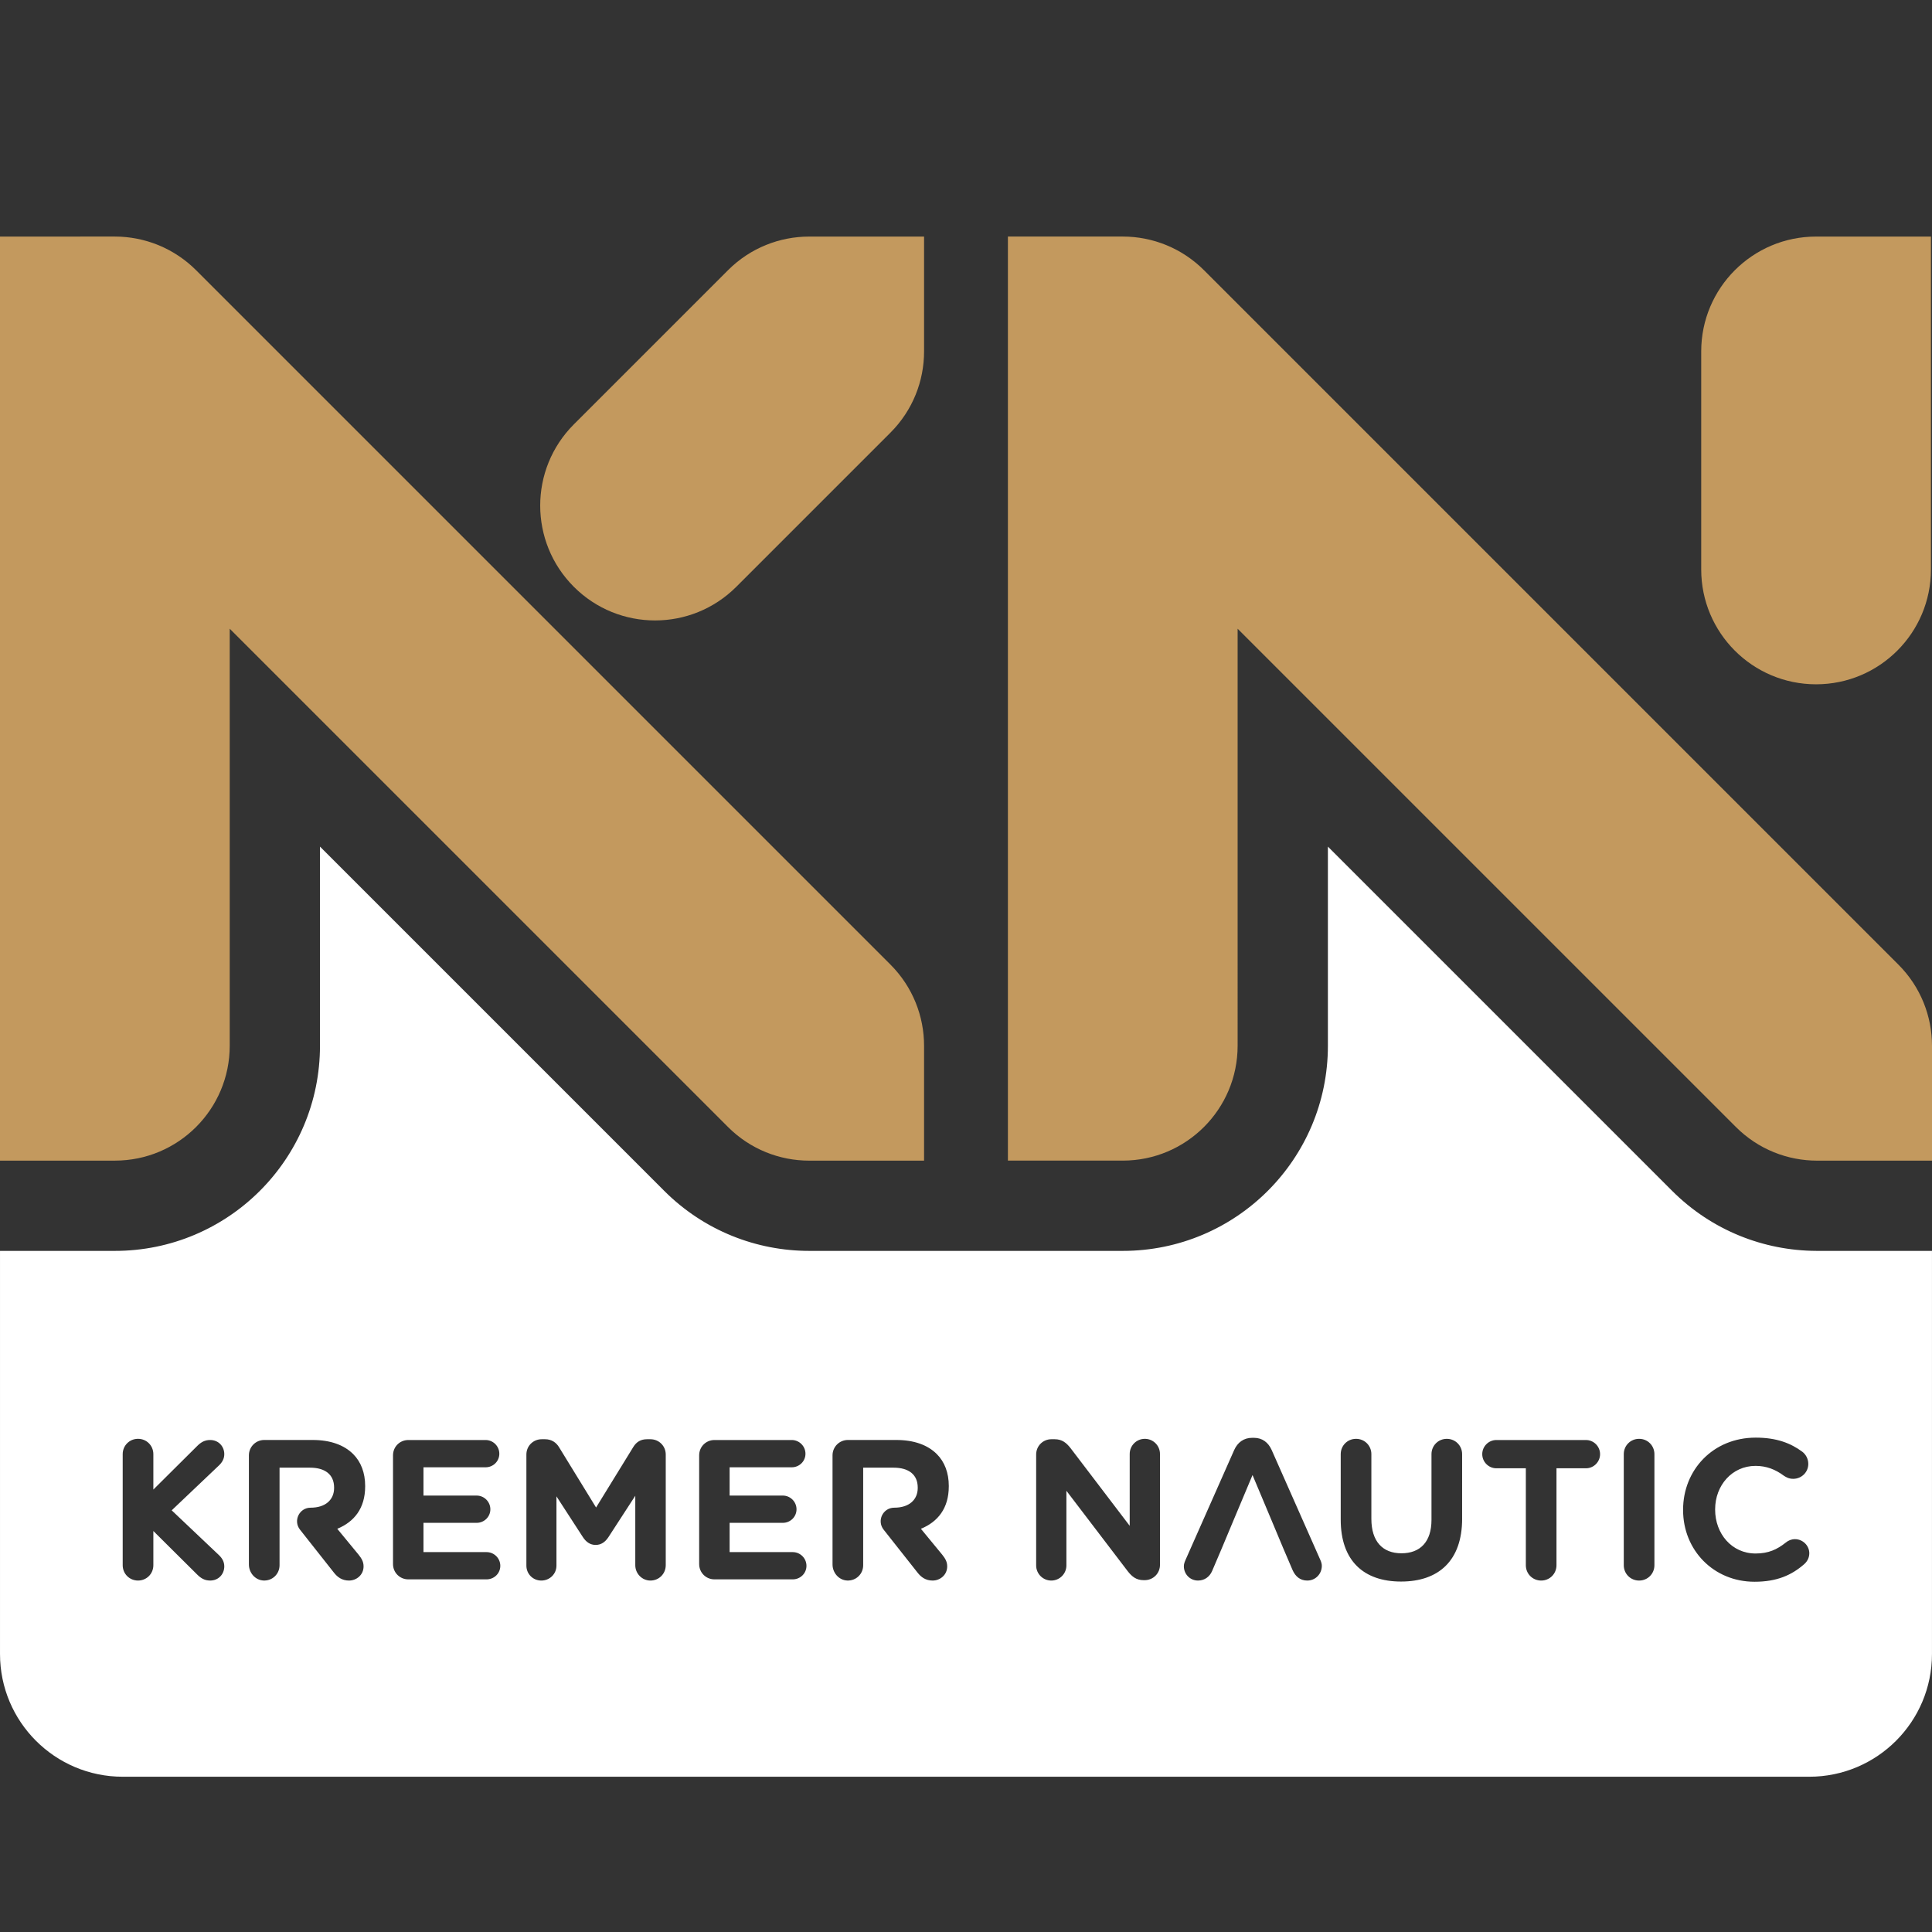
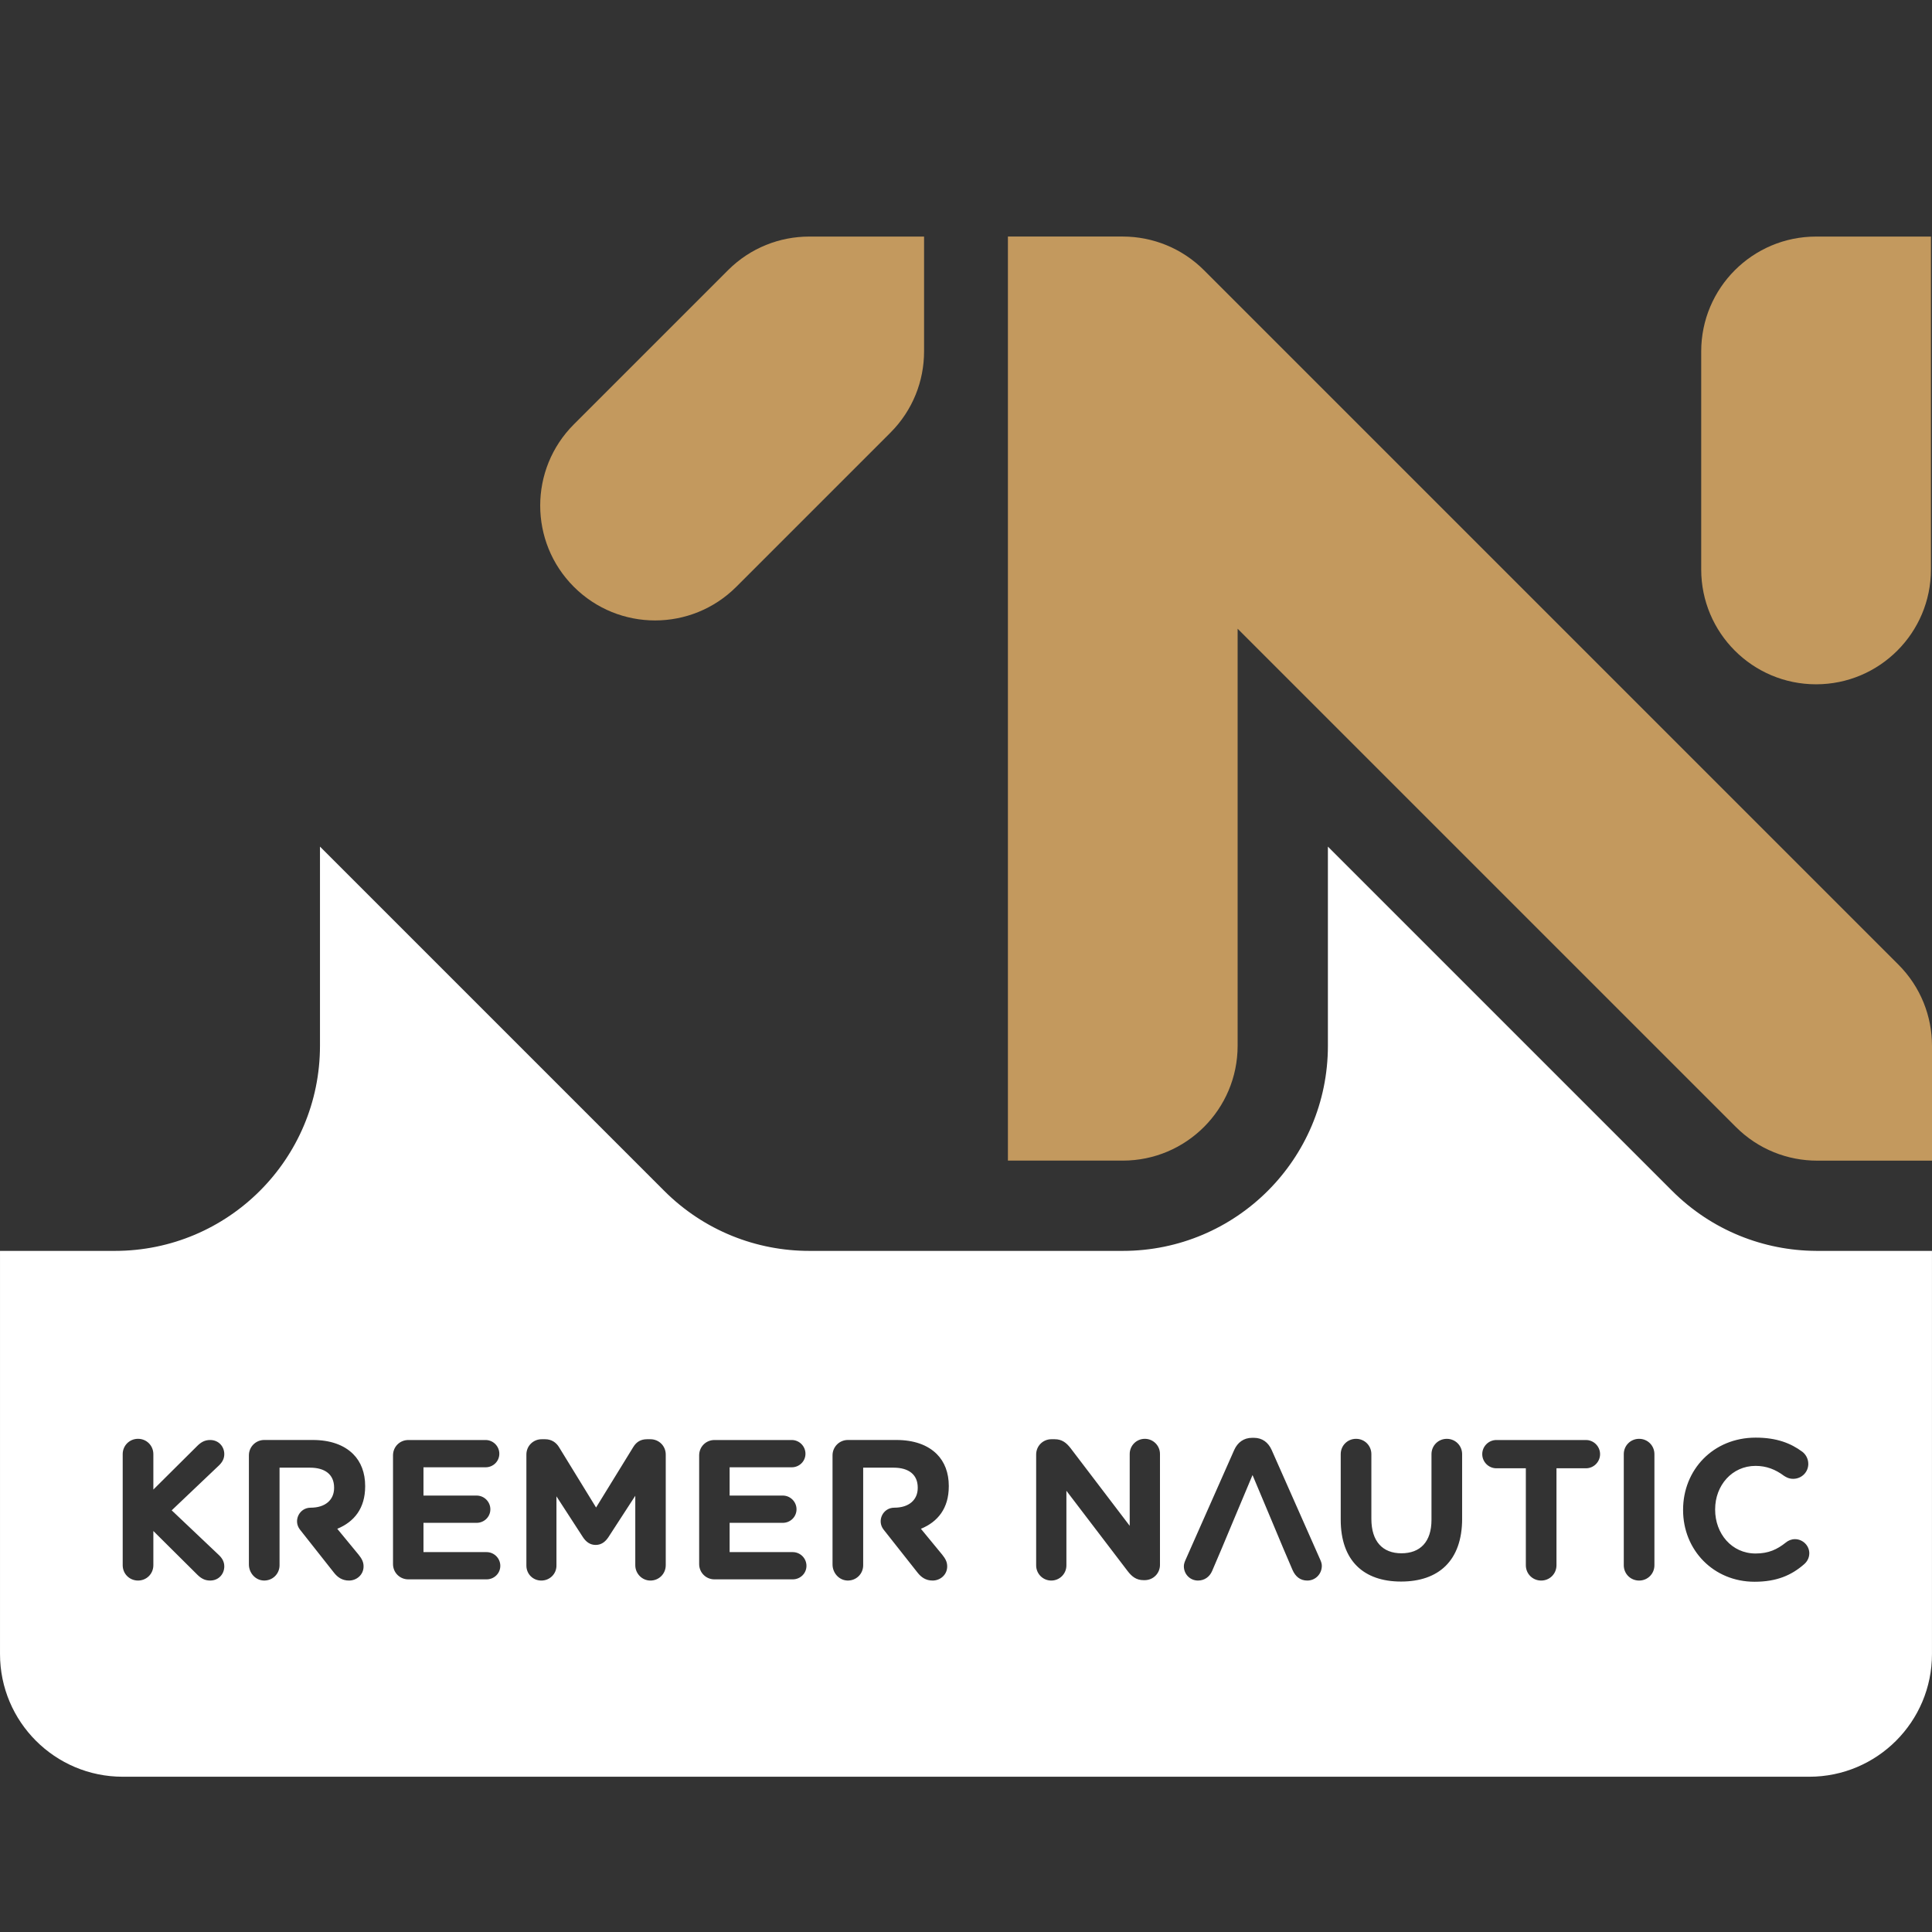
<svg xmlns="http://www.w3.org/2000/svg" version="1.1" id="Laag_1" x="0px" y="0px" width="192px" height="192px" viewBox="0 0 192 192" enable-background="new 0 0 192 192" xml:space="preserve">
  <rect x="0" y="0" width="192" height="192" fill="#333333" stroke="none" />
  <path fill="#FFFFFF" d="M180.585,124.313h-0.106v-0.002c-5.181-0.027-10.354-2.017-14.308-5.969l-34.206-34.207v19.793  c0,11.258-9.126,20.384-20.384,20.384H80.418c-5.216,0-10.433-1.991-14.413-5.971L31.799,84.135v19.793  c0,11.258-9.126,20.384-20.384,20.384H0.001v40.062c0,6.735,5.46,12.196,12.196,12.196h167.605c6.736,0,12.196-5.461,12.196-12.196  v-40.062H180.585z M21.734,154.522c0.337,0.316,0.555,0.672,0.555,1.146c0,0.753-0.555,1.405-1.405,1.405  c-0.534,0-0.91-0.218-1.286-0.594l-4.358-4.33v0.631v2.77c0,0.851-0.672,1.523-1.523,1.523s-1.523-0.673-1.523-1.523v-11.039  c0-0.85,0.673-1.523,1.523-1.523s1.523,0.674,1.523,1.523v3.521l4.358-4.332c0.376-0.376,0.752-0.594,1.286-0.594  c0.85,0,1.405,0.654,1.405,1.405c0,0.475-0.218,0.83-0.555,1.147l-4.671,4.438L21.734,154.522z M36.289,147.717  c0,2.176-1.088,3.521-2.771,4.213l2.118,2.572c0.297,0.377,0.495,0.692,0.495,1.167c0,0.852-0.712,1.405-1.445,1.405  c-0.692,0-1.147-0.336-1.503-0.791l-3.371-4.27c-0.696-0.883-0.068-2.18,1.057-2.18c1.483,0,2.334-0.792,2.334-1.96v-0.038  c0-1.307-0.91-1.979-2.394-1.979h-3.027v3.482v0.495v2.689v3.027c0,0.873-0.708,1.559-1.589,1.522  c-0.827-0.035-1.457-0.768-1.457-1.595v-10.848c0-0.841,0.682-1.524,1.523-1.524h4.808c1.76,0,3.125,0.494,4.035,1.405  c0.771,0.771,1.188,1.859,1.188,3.165V147.717z M48.355,156.955h-7.774c-0.852,0-1.524-0.672-1.524-1.522v-10.802  c0-0.852,0.672-1.524,1.524-1.524h7.676c0.751,0,1.365,0.614,1.365,1.365c0,0.752-0.613,1.346-1.365,1.346h-6.173v2.81h5.282  c0.751,0,1.365,0.613,1.365,1.364c0,0.752-0.614,1.346-1.365,1.346h-5.282v2.909h6.271c0.751,0,1.365,0.612,1.365,1.364  S49.107,156.955,48.355,156.955z M66.16,155.551c0,0.851-0.672,1.523-1.523,1.523c-0.831,0-1.503-0.692-1.503-1.523v-6.904  l-2.671,4.115c-0.316,0.475-0.712,0.771-1.266,0.771s-0.95-0.296-1.266-0.771l-2.631-4.057v6.886c0,0.831-0.673,1.483-1.504,1.483  s-1.484-0.652-1.484-1.483v-11.04c0-0.851,0.672-1.522,1.524-1.522h0.336c0.653,0,1.108,0.336,1.385,0.791l3.68,5.995l3.7-6.015  c0.317-0.515,0.752-0.771,1.365-0.771h0.336c0.851,0,1.523,0.672,1.523,1.522V155.551z M78.78,156.955h-7.775  c-0.851,0-1.523-0.672-1.523-1.522v-10.802c0-0.852,0.672-1.524,1.523-1.524h7.676c0.752,0,1.365,0.614,1.365,1.365  c0,0.752-0.613,1.346-1.365,1.346h-6.172v2.81h5.283c0.751,0,1.365,0.613,1.365,1.364c0,0.752-0.614,1.346-1.365,1.346h-5.283v2.909  h6.271c0.752,0,1.365,0.612,1.365,1.364S79.532,156.955,78.78,156.955z M94.289,147.717c0,2.176-1.088,3.521-2.77,4.213l2.117,2.572  c0.297,0.377,0.495,0.692,0.495,1.167c0,0.852-0.712,1.405-1.444,1.405c-0.693,0-1.148-0.336-1.504-0.791l-3.371-4.27  c-0.697-0.883-0.068-2.18,1.057-2.18c1.484,0,2.334-0.792,2.334-1.96v-0.038c0-1.307-0.911-1.979-2.395-1.979h-3.026v3.482v0.495  v2.689v3.027c0,0.873-0.708,1.559-1.589,1.522c-0.828-0.035-1.457-0.768-1.457-1.595v-10.848c0-0.841,0.682-1.524,1.523-1.524h4.808  c1.761,0,3.126,0.494,4.036,1.405c0.771,0.771,1.187,1.859,1.187,3.165V147.717z M115.278,155.511c0,0.852-0.674,1.523-1.524,1.523  h-0.099c-0.731,0-1.167-0.355-1.583-0.89l-6.094-7.993v7.419c0,0.831-0.672,1.504-1.503,1.504s-1.503-0.673-1.503-1.504v-11.02  c0-0.851,0.672-1.522,1.523-1.522h0.315c0.732,0,1.167,0.355,1.584,0.89l5.875,7.716v-7.142c0-0.83,0.673-1.504,1.503-1.504  c0.831,0,1.505,0.674,1.505,1.504V155.511z M129.915,157.074c-0.711,0-1.186-0.416-1.463-1.048l-0.931-2.177l-1.126-2.69  l-1.92-4.571l-1.92,4.571l-1.126,2.69l-0.97,2.275c-0.258,0.594-0.772,0.949-1.405,0.949c-0.791,0-1.404-0.633-1.404-1.425  c0-0.217,0.079-0.435,0.178-0.652l4.827-10.901c0.337-0.751,0.949-1.206,1.78-1.206h0.179c0.83,0,1.424,0.455,1.761,1.206  l4.826,10.901c0.099,0.218,0.16,0.415,0.16,0.613C131.361,156.422,130.728,157.074,129.915,157.074z M145.306,150.922  c0,4.193-2.354,6.251-6.073,6.251c-3.719,0-5.994-2.077-5.994-6.152v-6.509c0-0.85,0.673-1.523,1.523-1.523s1.523,0.674,1.523,1.523  v6.43c0,2.256,1.129,3.422,2.987,3.422c1.859,0,2.987-1.127,2.987-3.323v-6.528c0-0.85,0.673-1.523,1.523-1.523  s1.522,0.674,1.522,1.523V150.922z M157.61,145.917h-2.929v9.634c0,0.851-0.671,1.523-1.522,1.523c-0.851,0-1.523-0.673-1.523-1.523  v-9.634h-2.929c-0.771,0-1.403-0.634-1.403-1.405c0-0.772,0.632-1.405,1.403-1.405h8.903c0.771,0,1.403,0.633,1.403,1.405  C159.014,145.283,158.382,145.917,157.61,145.917z M164.414,155.551c0,0.851-0.671,1.523-1.522,1.523  c-0.851,0-1.523-0.673-1.523-1.523v-11.039c0-0.85,0.673-1.523,1.523-1.523c0.852,0,1.522,0.674,1.522,1.523V155.551z   M179.291,155.452c-1.246,1.088-2.711,1.741-4.926,1.741c-4.074,0-7.102-3.146-7.102-7.122v-0.04c0-3.937,2.967-7.161,7.221-7.161  c2.077,0,3.481,0.554,4.628,1.404c0.317,0.237,0.594,0.674,0.594,1.206c0,0.831-0.672,1.484-1.503,1.484  c-0.415,0-0.692-0.158-0.909-0.297c-0.851-0.634-1.741-0.989-2.829-0.989c-2.334,0-4.017,1.939-4.017,4.313v0.04  c0,2.375,1.643,4.354,4.017,4.354c1.286,0,2.137-0.396,3.007-1.089c0.237-0.197,0.554-0.336,0.91-0.336  c0.771,0,1.424,0.633,1.424,1.403C179.806,154.839,179.567,155.215,179.291,155.452z" />
  <g>
-     <path fill="#c3995e" d="M19.489,26.856c-0.134-0.134-0.272-0.265-0.412-0.392c-0.064-0.058-0.13-0.112-0.195-0.169   c-0.076-0.065-0.15-0.131-0.227-0.195c-0.085-0.07-0.173-0.137-0.26-0.205c-0.059-0.045-0.117-0.092-0.176-0.136   c-0.097-0.072-0.195-0.141-0.294-0.209c-0.053-0.037-0.105-0.074-0.159-0.11c-0.102-0.069-0.206-0.133-0.309-0.198   c-0.054-0.034-0.108-0.068-0.162-0.101c-0.102-0.061-0.205-0.119-0.308-0.177c-0.06-0.034-0.12-0.068-0.18-0.101   c-0.098-0.052-0.196-0.102-0.295-0.151c-0.07-0.035-0.139-0.07-0.21-0.104c-0.089-0.042-0.18-0.082-0.271-0.123   c-0.083-0.036-0.165-0.073-0.248-0.107c-0.081-0.033-0.161-0.064-0.242-0.096c-0.096-0.037-0.19-0.074-0.288-0.108   c-0.071-0.025-0.142-0.048-0.213-0.072c-0.107-0.036-0.215-0.072-0.324-0.104c-0.063-0.019-0.125-0.036-0.188-0.054   c-0.117-0.033-0.234-0.065-0.354-0.095c-0.058-0.014-0.116-0.027-0.174-0.041c-0.123-0.028-0.246-0.057-0.371-0.081   c-0.058-0.012-0.116-0.021-0.174-0.032c-0.124-0.022-0.247-0.044-0.372-0.062c-0.067-0.01-0.135-0.018-0.202-0.026   c-0.116-0.015-0.231-0.03-0.348-0.042c-0.089-0.008-0.179-0.014-0.268-0.021c-0.096-0.007-0.191-0.016-0.289-0.021   c-0.164-0.008-0.329-0.011-0.493-0.013c-0.023,0-0.046-0.001-0.07-0.001H0v11.415v66.514v2.489v11.415h11.415   c6.305,0,11.415-5.11,11.415-11.415V62.483l49.517,49.516c2.229,2.23,5.15,3.345,8.071,3.345l0,0h11.415v-11.415   c0-2.922-1.115-5.843-3.343-8.072L19.489,26.856z" />
    <path fill="#c3995e" d="M188.656,95.857l-69.004-69.003c-0.013-0.012-0.025-0.022-0.037-0.035c-0.12-0.12-0.244-0.239-0.371-0.354   c-0.069-0.063-0.141-0.122-0.211-0.183c-0.071-0.061-0.141-0.123-0.212-0.182c-0.088-0.072-0.178-0.141-0.269-0.21   c-0.056-0.043-0.111-0.088-0.168-0.131c-0.099-0.073-0.199-0.143-0.3-0.213c-0.05-0.036-0.102-0.072-0.153-0.107   c-0.103-0.069-0.207-0.135-0.313-0.2c-0.052-0.033-0.104-0.067-0.158-0.099c-0.102-0.062-0.207-0.12-0.31-0.179   c-0.06-0.033-0.119-0.067-0.178-0.099c-0.099-0.053-0.197-0.103-0.297-0.152c-0.069-0.035-0.139-0.07-0.209-0.103   c-0.091-0.043-0.183-0.083-0.274-0.124c-0.08-0.036-0.162-0.072-0.244-0.106c-0.082-0.034-0.163-0.065-0.245-0.097   c-0.095-0.037-0.188-0.073-0.285-0.107c-0.071-0.026-0.144-0.049-0.217-0.073c-0.105-0.036-0.212-0.071-0.319-0.104   c-0.064-0.02-0.129-0.037-0.193-0.055c-0.116-0.033-0.231-0.065-0.35-0.094c-0.059-0.015-0.119-0.027-0.178-0.042   c-0.122-0.028-0.243-0.056-0.365-0.08c-0.061-0.012-0.124-0.022-0.185-0.033c-0.119-0.021-0.24-0.043-0.362-0.061   c-0.07-0.011-0.142-0.018-0.214-0.027c-0.112-0.014-0.224-0.029-0.335-0.041c-0.096-0.009-0.192-0.015-0.289-0.021   c-0.089-0.007-0.177-0.015-0.267-0.02c-0.187-0.009-0.373-0.014-0.56-0.014c-0.002,0-0.003,0-0.005,0c0,0,0,0-0.001,0h-11.413   v11.415v69.003v11.415h11.414c6.304,0,11.415-5.11,11.415-11.415V62.483l49.518,49.516c2.229,2.23,5.149,3.345,8.071,3.345l0,0H192   v-11.415C192,101.007,190.885,98.086,188.656,95.857z" />
    <path fill="#c3995e" d="M180.479,68.005c6.304,0,11.415-5.111,11.415-11.415V34.925V23.51h-11.415   c-6.305,0-11.415,5.111-11.415,11.415V56.59C169.063,62.894,174.174,68.005,180.479,68.005z" />
    <path fill="#c3995e" d="M80.418,23.51c-2.921,0-5.843,1.115-8.071,3.344L57.028,42.173c-4.458,4.458-4.458,11.686,0,16.143   c2.229,2.229,5.15,3.343,8.072,3.343s5.843-1.115,8.071-3.343L88.49,42.997c2.229-2.229,3.343-5.15,3.343-8.071V23.51H80.418   L80.418,23.51z" />
  </g>
</svg>